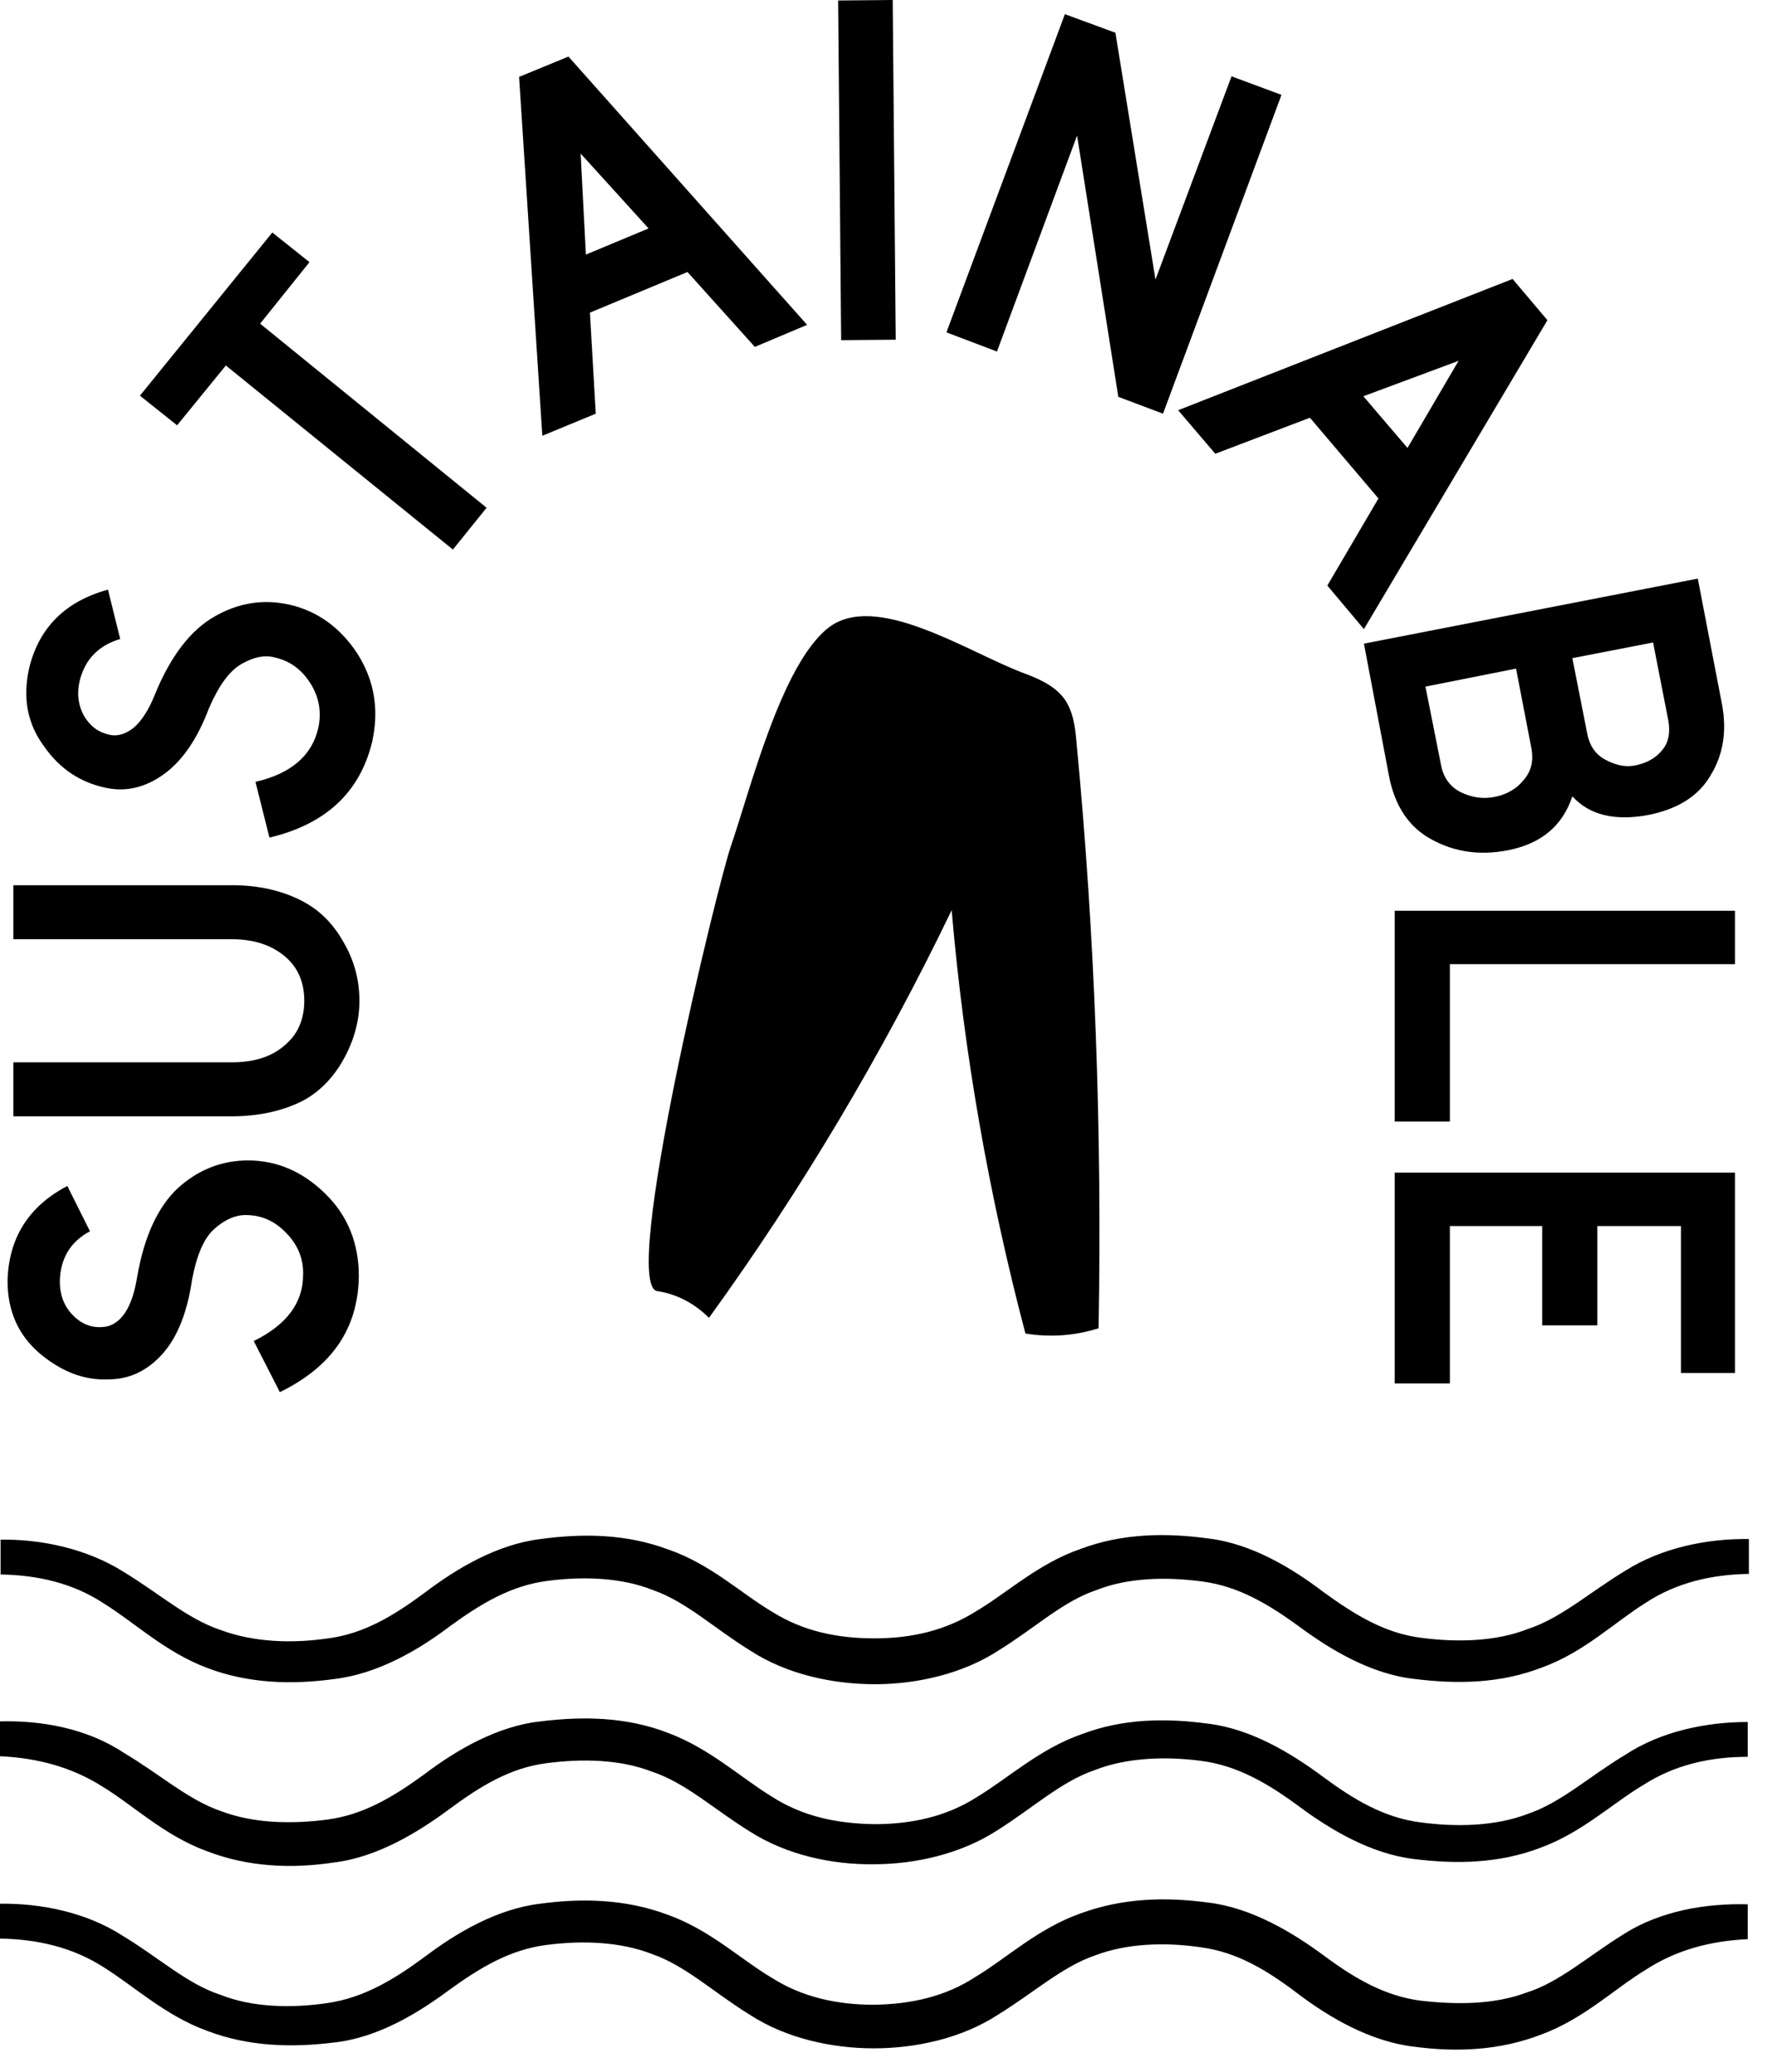
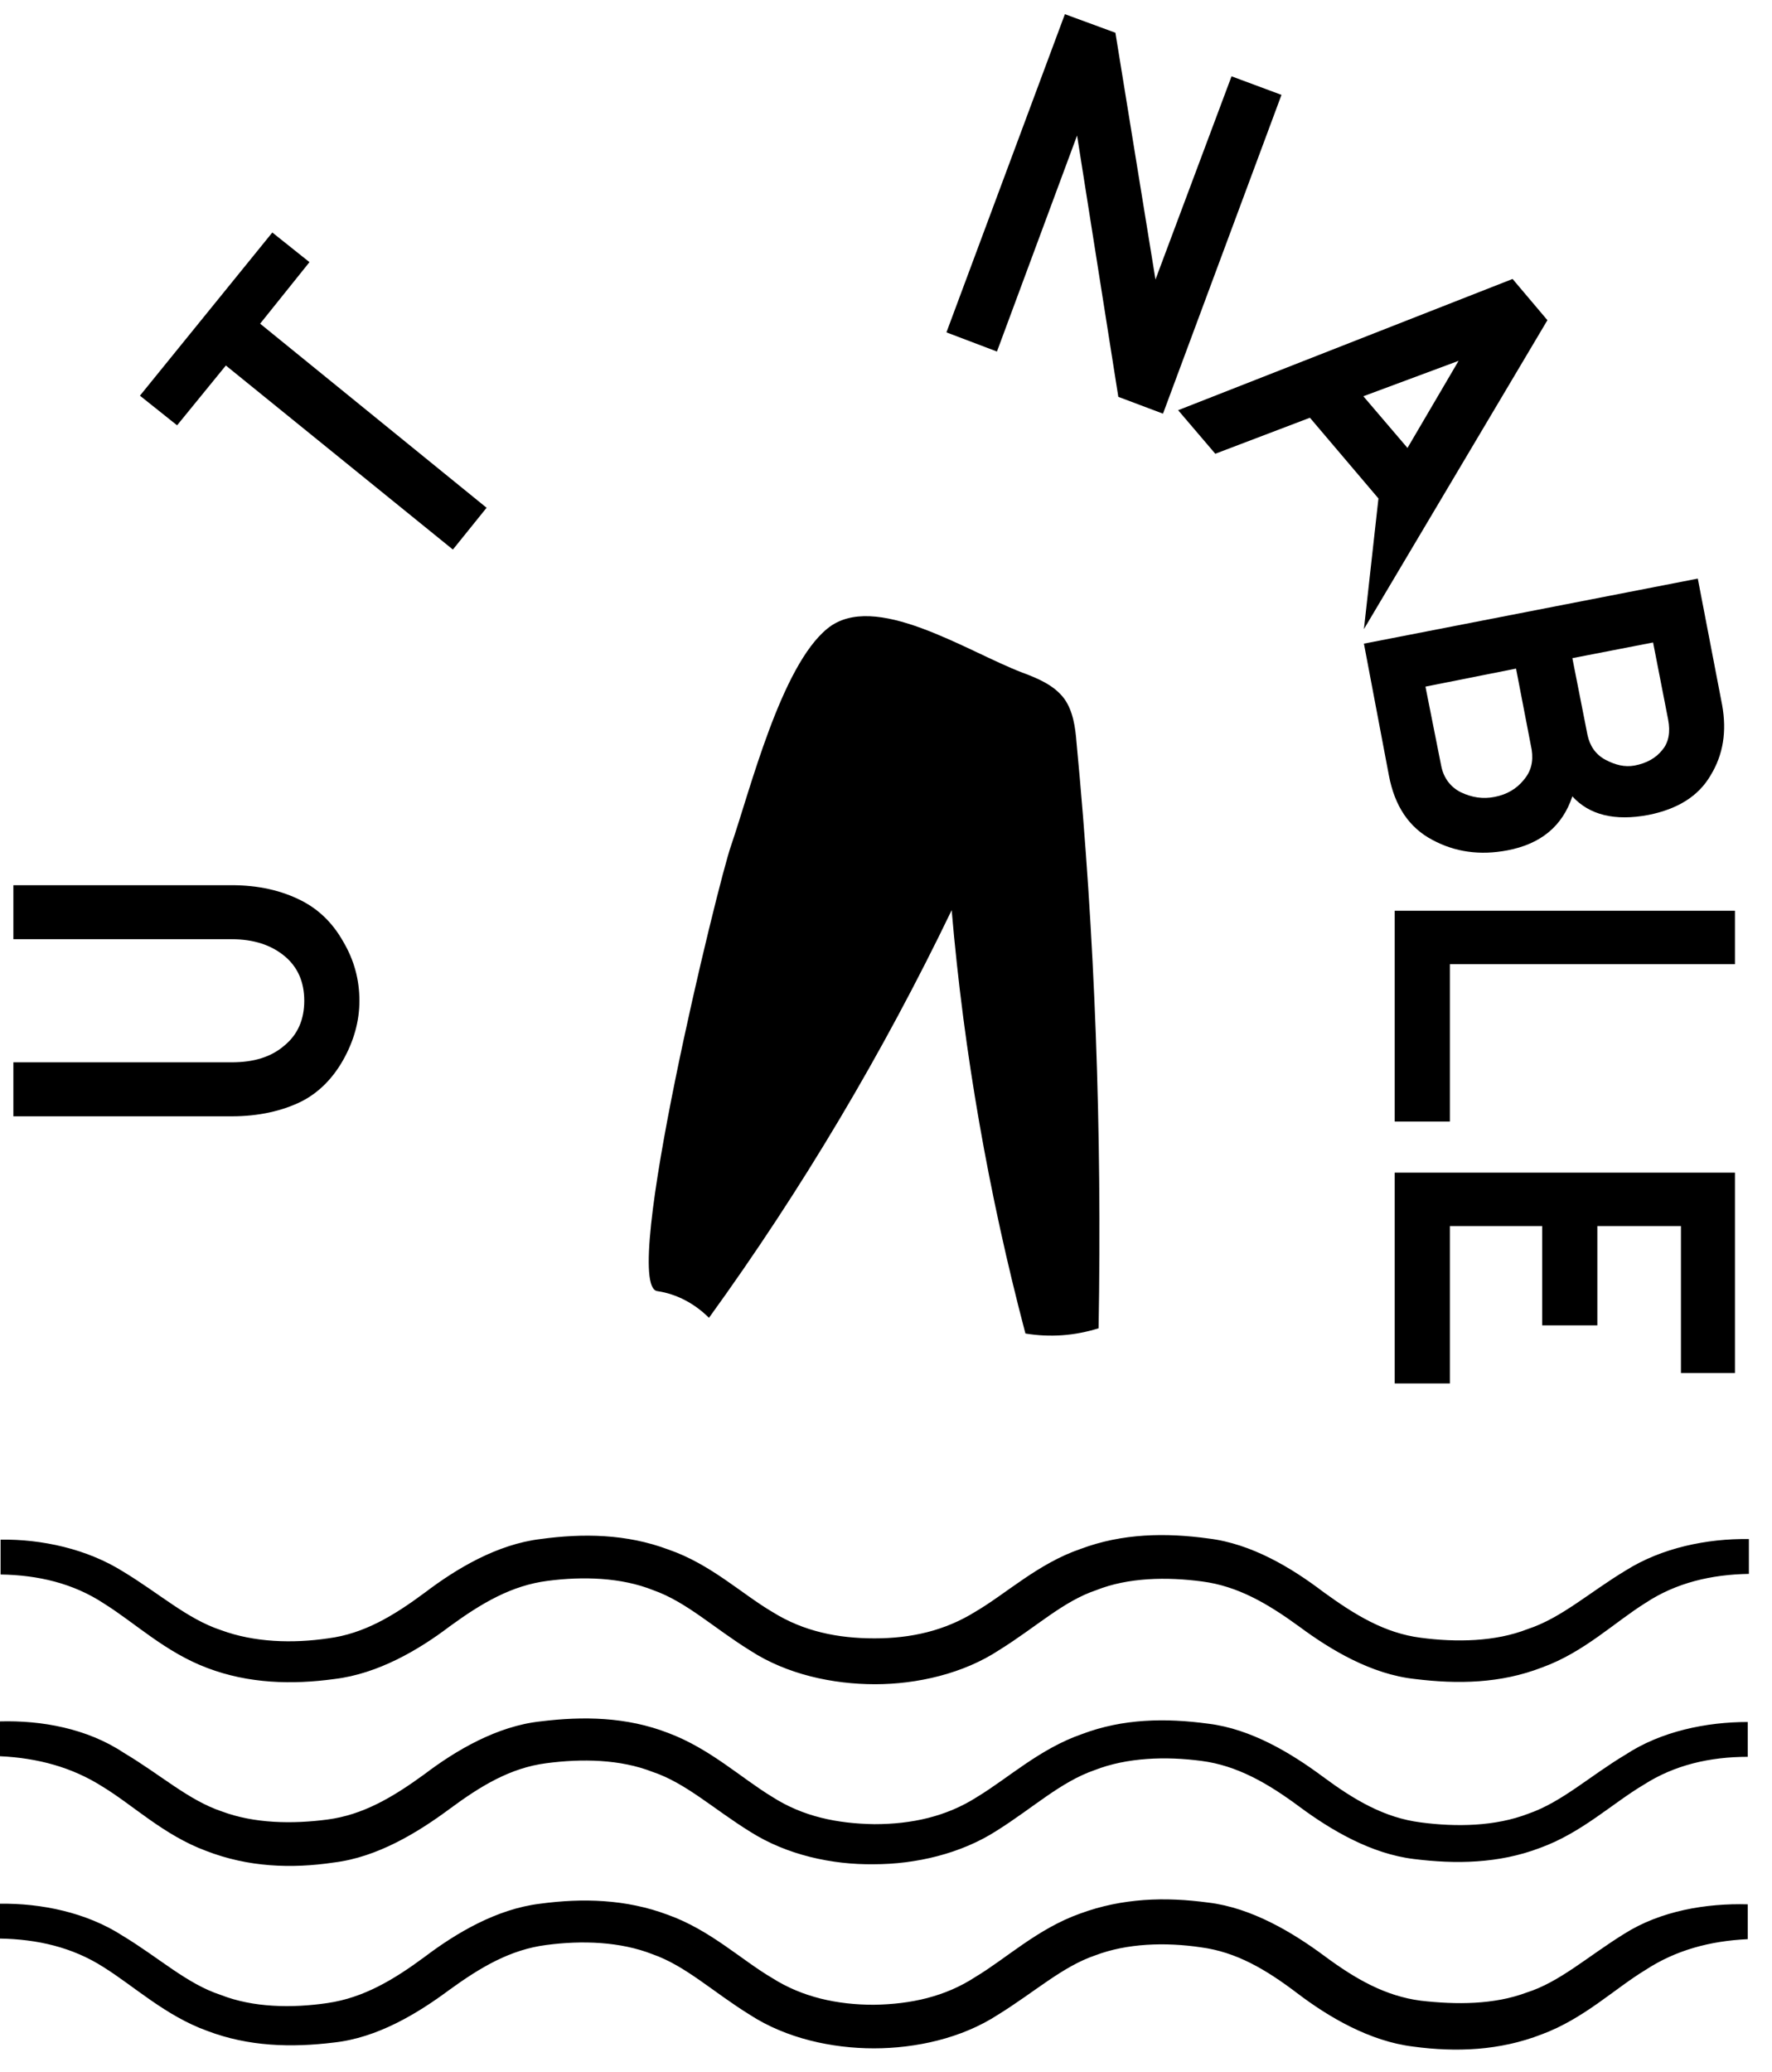
<svg xmlns="http://www.w3.org/2000/svg" width="65" height="76" viewBox="0 0 65 76" fill="none">
-   <path d="M3.983 50.593C4.749 50.593 5.41 50.274 5.963 49.656C6.517 49.038 6.879 48.101 7.05 46.908C7.22 46.035 7.476 45.417 7.859 45.077C8.242 44.736 8.626 44.566 9.009 44.566C9.584 44.566 10.074 44.779 10.5 45.226C10.926 45.652 11.139 46.184 11.118 46.759C11.118 47.782 10.521 48.591 9.307 49.187L10.266 51.062C12.183 50.125 13.141 48.719 13.162 46.802C13.162 45.609 12.758 44.587 11.927 43.778C11.096 42.968 10.159 42.563 9.094 42.563C8.136 42.563 7.263 42.904 6.517 43.586C5.793 44.267 5.282 45.354 5.026 46.866C4.92 47.505 4.749 47.952 4.515 48.25C4.281 48.548 4.004 48.676 3.706 48.676C3.301 48.698 2.939 48.527 2.641 48.208C2.343 47.888 2.194 47.483 2.194 46.994C2.215 46.163 2.577 45.545 3.301 45.162L2.47 43.501C1.043 44.246 0.319 45.417 0.277 46.972C0.277 48.08 0.66 48.953 1.448 49.635C2.236 50.295 3.067 50.636 3.983 50.593Z" fill="black" />
  <path d="M11.075 40.391C11.693 40.072 12.204 39.56 12.588 38.879C12.971 38.197 13.184 37.473 13.184 36.706C13.184 35.94 12.992 35.215 12.588 34.534C12.204 33.852 11.693 33.362 11.075 33.043C10.33 32.66 9.478 32.468 8.498 32.468H0.49V34.449H8.498C9.307 34.449 9.946 34.662 10.436 35.066C10.926 35.471 11.161 36.025 11.161 36.706C11.161 37.388 10.926 37.942 10.436 38.346C9.946 38.772 9.307 38.964 8.498 38.964H0.49V40.945H8.498C9.478 40.945 10.351 40.753 11.075 40.391Z" fill="black" />
-   <path d="M3.855 28.89C4.6 29.06 5.325 28.89 6.006 28.4C6.688 27.91 7.242 27.101 7.667 25.972C8.03 25.141 8.413 24.609 8.86 24.353C9.307 24.098 9.712 24.012 10.096 24.119C10.649 24.247 11.075 24.566 11.395 25.077C11.714 25.588 11.8 26.142 11.672 26.717C11.437 27.718 10.671 28.379 9.371 28.677L9.883 30.722C11.949 30.232 13.205 29.06 13.652 27.207C13.908 26.036 13.738 24.971 13.12 23.991C12.502 23.033 11.65 22.415 10.628 22.181C9.691 21.968 8.775 22.096 7.88 22.607C7.007 23.097 6.262 24.055 5.687 25.461C5.452 26.057 5.176 26.462 4.899 26.696C4.6 26.93 4.302 27.016 4.025 26.952C3.621 26.866 3.323 26.654 3.088 26.27C2.875 25.887 2.811 25.461 2.918 24.992C3.11 24.183 3.621 23.672 4.409 23.437L3.961 21.627C2.407 22.053 1.427 23.011 1.065 24.524C0.831 25.61 1.001 26.547 1.619 27.378C2.194 28.208 2.96 28.698 3.855 28.89Z" fill="black" />
  <path d="M8.285 13.406L16.613 20.157L17.849 18.624L9.542 11.872L11.352 9.615L9.989 8.528L5.133 14.513L6.496 15.6L8.285 13.406Z" fill="black" />
-   <path d="M21.853 15.174L21.64 11.467L25.218 9.977L27.689 12.724L29.606 11.915L20.852 2.075L19.041 2.82L19.893 15.983L21.853 15.174ZM23.791 8.379L21.491 9.338L21.299 5.632L23.791 8.379Z" fill="black" />
-   <path d="M32.746 -0L30.744 0.018L30.855 12.477L32.857 12.46L32.746 -0Z" fill="black" />
  <path d="M39.509 4.971L41.022 14.556L42.661 15.173L47.007 3.48L45.175 2.799L42.385 10.253L40.915 1.201L39.062 0.52L34.717 12.191L36.57 12.894L39.509 4.971Z" fill="black" />
-   <path d="M44.579 16.643L48.05 15.322L50.564 18.283L48.689 21.478L50.031 23.075L56.762 11.744L55.484 10.232L43.216 15.046L44.579 16.643ZM53.503 13.235L51.629 16.43L50.01 14.534L53.503 13.235Z" fill="black" />
+   <path d="M44.579 16.643L48.05 15.322L50.564 18.283L50.031 23.075L56.762 11.744L55.484 10.232L43.216 15.046L44.579 16.643ZM53.503 13.235L51.629 16.43L50.01 14.534L53.503 13.235Z" fill="black" />
  <path d="M50.947 28.442C51.16 29.571 51.692 30.359 52.544 30.807C53.375 31.254 54.291 31.382 55.292 31.19C56.527 30.956 57.315 30.296 57.677 29.209C58.295 29.891 59.232 30.125 60.467 29.891C61.532 29.678 62.299 29.209 62.746 28.442C63.215 27.676 63.343 26.824 63.172 25.865L62.278 21.222L50.031 23.608L50.947 28.442ZM60.638 23.565L61.191 26.398C61.277 26.845 61.213 27.228 60.978 27.505C60.744 27.803 60.403 27.995 59.956 28.08C59.594 28.144 59.253 28.059 58.891 27.867C58.529 27.676 58.316 27.356 58.231 26.952L57.677 24.14L60.638 23.565ZM55.611 24.523L56.186 27.505C56.25 27.931 56.165 28.293 55.888 28.613C55.632 28.932 55.27 29.145 54.823 29.23C54.397 29.316 53.992 29.252 53.588 29.06C53.204 28.869 52.949 28.528 52.864 28.08L52.288 25.184L55.611 24.523Z" fill="black" />
  <path d="M63.641 33.405H51.16V41.137H53.184V35.365H63.641V33.405Z" fill="black" />
  <path d="M63.641 50.359V43.011H51.16V50.742H53.184V44.97H56.57V48.612H58.593V44.97H61.66V50.359H63.641Z" fill="black" />
  <path d="M24.11 47.356C24.835 47.462 25.495 47.825 26.006 48.336C29.414 43.629 32.396 38.602 34.909 33.384C35.356 38.623 36.272 43.82 37.614 48.911C38.508 49.06 39.424 48.996 40.298 48.719C40.425 41.541 40.17 34.364 39.488 27.229C39.446 26.675 39.36 26.078 39.041 25.631C38.679 25.141 38.083 24.886 37.507 24.673C35.441 23.885 32.076 21.648 30.351 23.054C28.647 24.438 27.518 28.975 26.815 31.02C26.347 32.34 22.726 47.164 24.11 47.356Z" fill="black" />
  <path d="M59.637 57.601C58.295 58.41 57.273 59.347 56.038 59.752C54.845 60.22 53.418 60.242 52.118 60.071C50.798 59.901 49.712 59.241 48.54 58.389C47.39 57.516 45.92 56.621 44.323 56.429C42.768 56.216 41.171 56.237 39.637 56.813C38.083 57.345 36.911 58.453 35.782 59.113C34.653 59.816 33.418 60.093 32.076 60.093C30.734 60.093 29.478 59.837 28.349 59.134C27.22 58.474 26.07 57.366 24.515 56.834C22.982 56.259 21.384 56.237 19.829 56.45C18.232 56.642 16.741 57.537 15.591 58.41C14.441 59.262 13.355 59.922 12.034 60.093C10.735 60.284 9.329 60.242 8.115 59.794C6.88 59.39 5.857 58.453 4.516 57.643C3.195 56.813 1.534 56.45 0.021 56.472V57.75C1.385 57.771 2.684 58.069 3.813 58.815C4.942 59.518 6.07 60.604 7.604 61.179C9.116 61.754 10.713 61.797 12.268 61.584C13.866 61.392 15.357 60.519 16.507 59.645C17.678 58.793 18.765 58.154 20.085 57.984C21.384 57.814 22.79 57.856 23.961 58.325C25.175 58.751 26.177 59.709 27.518 60.54C28.86 61.413 30.543 61.775 32.098 61.775C33.631 61.775 35.335 61.392 36.656 60.519C37.997 59.688 38.998 58.73 40.212 58.325C41.384 57.856 42.811 57.835 44.089 58.005C45.409 58.176 46.496 58.815 47.667 59.667C48.817 60.519 50.308 61.413 51.906 61.584C53.46 61.775 55.036 61.754 56.57 61.158C58.103 60.604 59.232 59.496 60.361 58.793C61.49 58.048 62.789 57.75 64.152 57.728V56.45C62.619 56.429 60.958 56.77 59.637 57.601Z" fill="black" />
  <path d="M56.059 66.525C54.845 66.993 53.418 67.015 52.118 66.844C50.776 66.674 49.669 66.014 48.519 65.162C47.369 64.31 45.899 63.415 44.323 63.223C42.768 63.011 41.192 63.032 39.68 63.607C38.146 64.139 36.975 65.225 35.846 65.907C34.717 66.631 33.439 66.908 32.076 66.908C30.713 66.887 29.456 66.631 28.328 65.907C27.199 65.225 26.049 64.139 24.515 63.564C22.982 62.968 21.384 62.947 19.829 63.138C18.232 63.309 16.72 64.203 15.569 65.076C14.398 65.928 13.312 66.567 12.013 66.738C10.735 66.908 9.329 66.887 8.136 66.44C6.922 66.035 5.9 65.098 4.537 64.288C3.195 63.394 1.512 63.096 0 63.138V64.416C1.384 64.48 2.641 64.821 3.749 65.524C4.877 66.205 6.006 67.313 7.561 67.888C9.095 68.484 10.692 68.548 12.247 68.314C13.844 68.122 15.335 67.206 16.485 66.354C17.636 65.502 18.722 64.842 20.042 64.672C21.341 64.501 22.747 64.523 23.94 64.991C25.154 65.396 26.176 66.354 27.518 67.185C28.86 68.037 30.521 68.399 32.055 68.378C33.588 68.378 35.25 67.994 36.57 67.142C37.891 66.312 38.913 65.353 40.148 64.927C41.341 64.459 42.768 64.416 44.067 64.587C45.388 64.757 46.517 65.417 47.667 66.269C48.817 67.121 50.287 67.994 51.863 68.186C53.396 68.378 54.972 68.356 56.485 67.781C58.018 67.228 59.147 66.141 60.297 65.46C61.426 64.736 62.725 64.438 64.11 64.438V63.16C62.597 63.16 60.936 63.5 59.637 64.352C58.316 65.14 57.294 66.099 56.059 66.525Z" fill="black" />
  <path d="M55.995 73.085C54.802 73.532 53.418 73.532 52.118 73.383C50.819 73.213 49.733 72.595 48.583 71.743C47.433 70.891 45.92 69.975 44.323 69.784C42.747 69.571 41.171 69.614 39.616 70.189C38.061 70.742 36.89 71.85 35.782 72.51C34.675 73.234 33.418 73.511 32.055 73.532C30.713 73.532 29.435 73.256 28.328 72.553C27.199 71.892 26.049 70.785 24.494 70.231C22.96 69.656 21.363 69.614 19.808 69.826C18.21 70.018 16.72 70.913 15.591 71.765C14.441 72.617 13.333 73.277 12.013 73.469C10.713 73.66 9.286 73.639 8.094 73.17C6.858 72.766 5.836 71.807 4.494 70.998C3.174 70.146 1.512 69.805 0 69.826V71.104C1.363 71.126 2.662 71.424 3.791 72.148C4.92 72.851 6.07 73.937 7.604 74.491C9.116 75.066 10.692 75.109 12.247 74.917C13.844 74.746 15.314 73.852 16.464 73C17.636 72.148 18.722 71.509 20.042 71.339C21.341 71.168 22.747 71.211 23.94 71.68C25.154 72.105 26.155 73.064 27.497 73.894C28.839 74.768 30.521 75.13 32.055 75.13C33.588 75.13 35.271 74.768 36.613 73.894C37.955 73.064 38.977 72.127 40.17 71.722C41.341 71.275 42.747 71.232 44.046 71.424C45.345 71.594 46.431 72.233 47.582 73.106C48.732 73.98 50.244 74.874 51.841 75.066C53.418 75.279 55.015 75.215 56.548 74.619C58.103 74.044 59.232 72.936 60.361 72.254C61.468 71.53 62.725 71.19 64.11 71.126V69.848C62.597 69.805 60.915 70.082 59.573 70.934C58.231 71.765 57.209 72.702 55.995 73.085Z" fill="black" />
</svg>